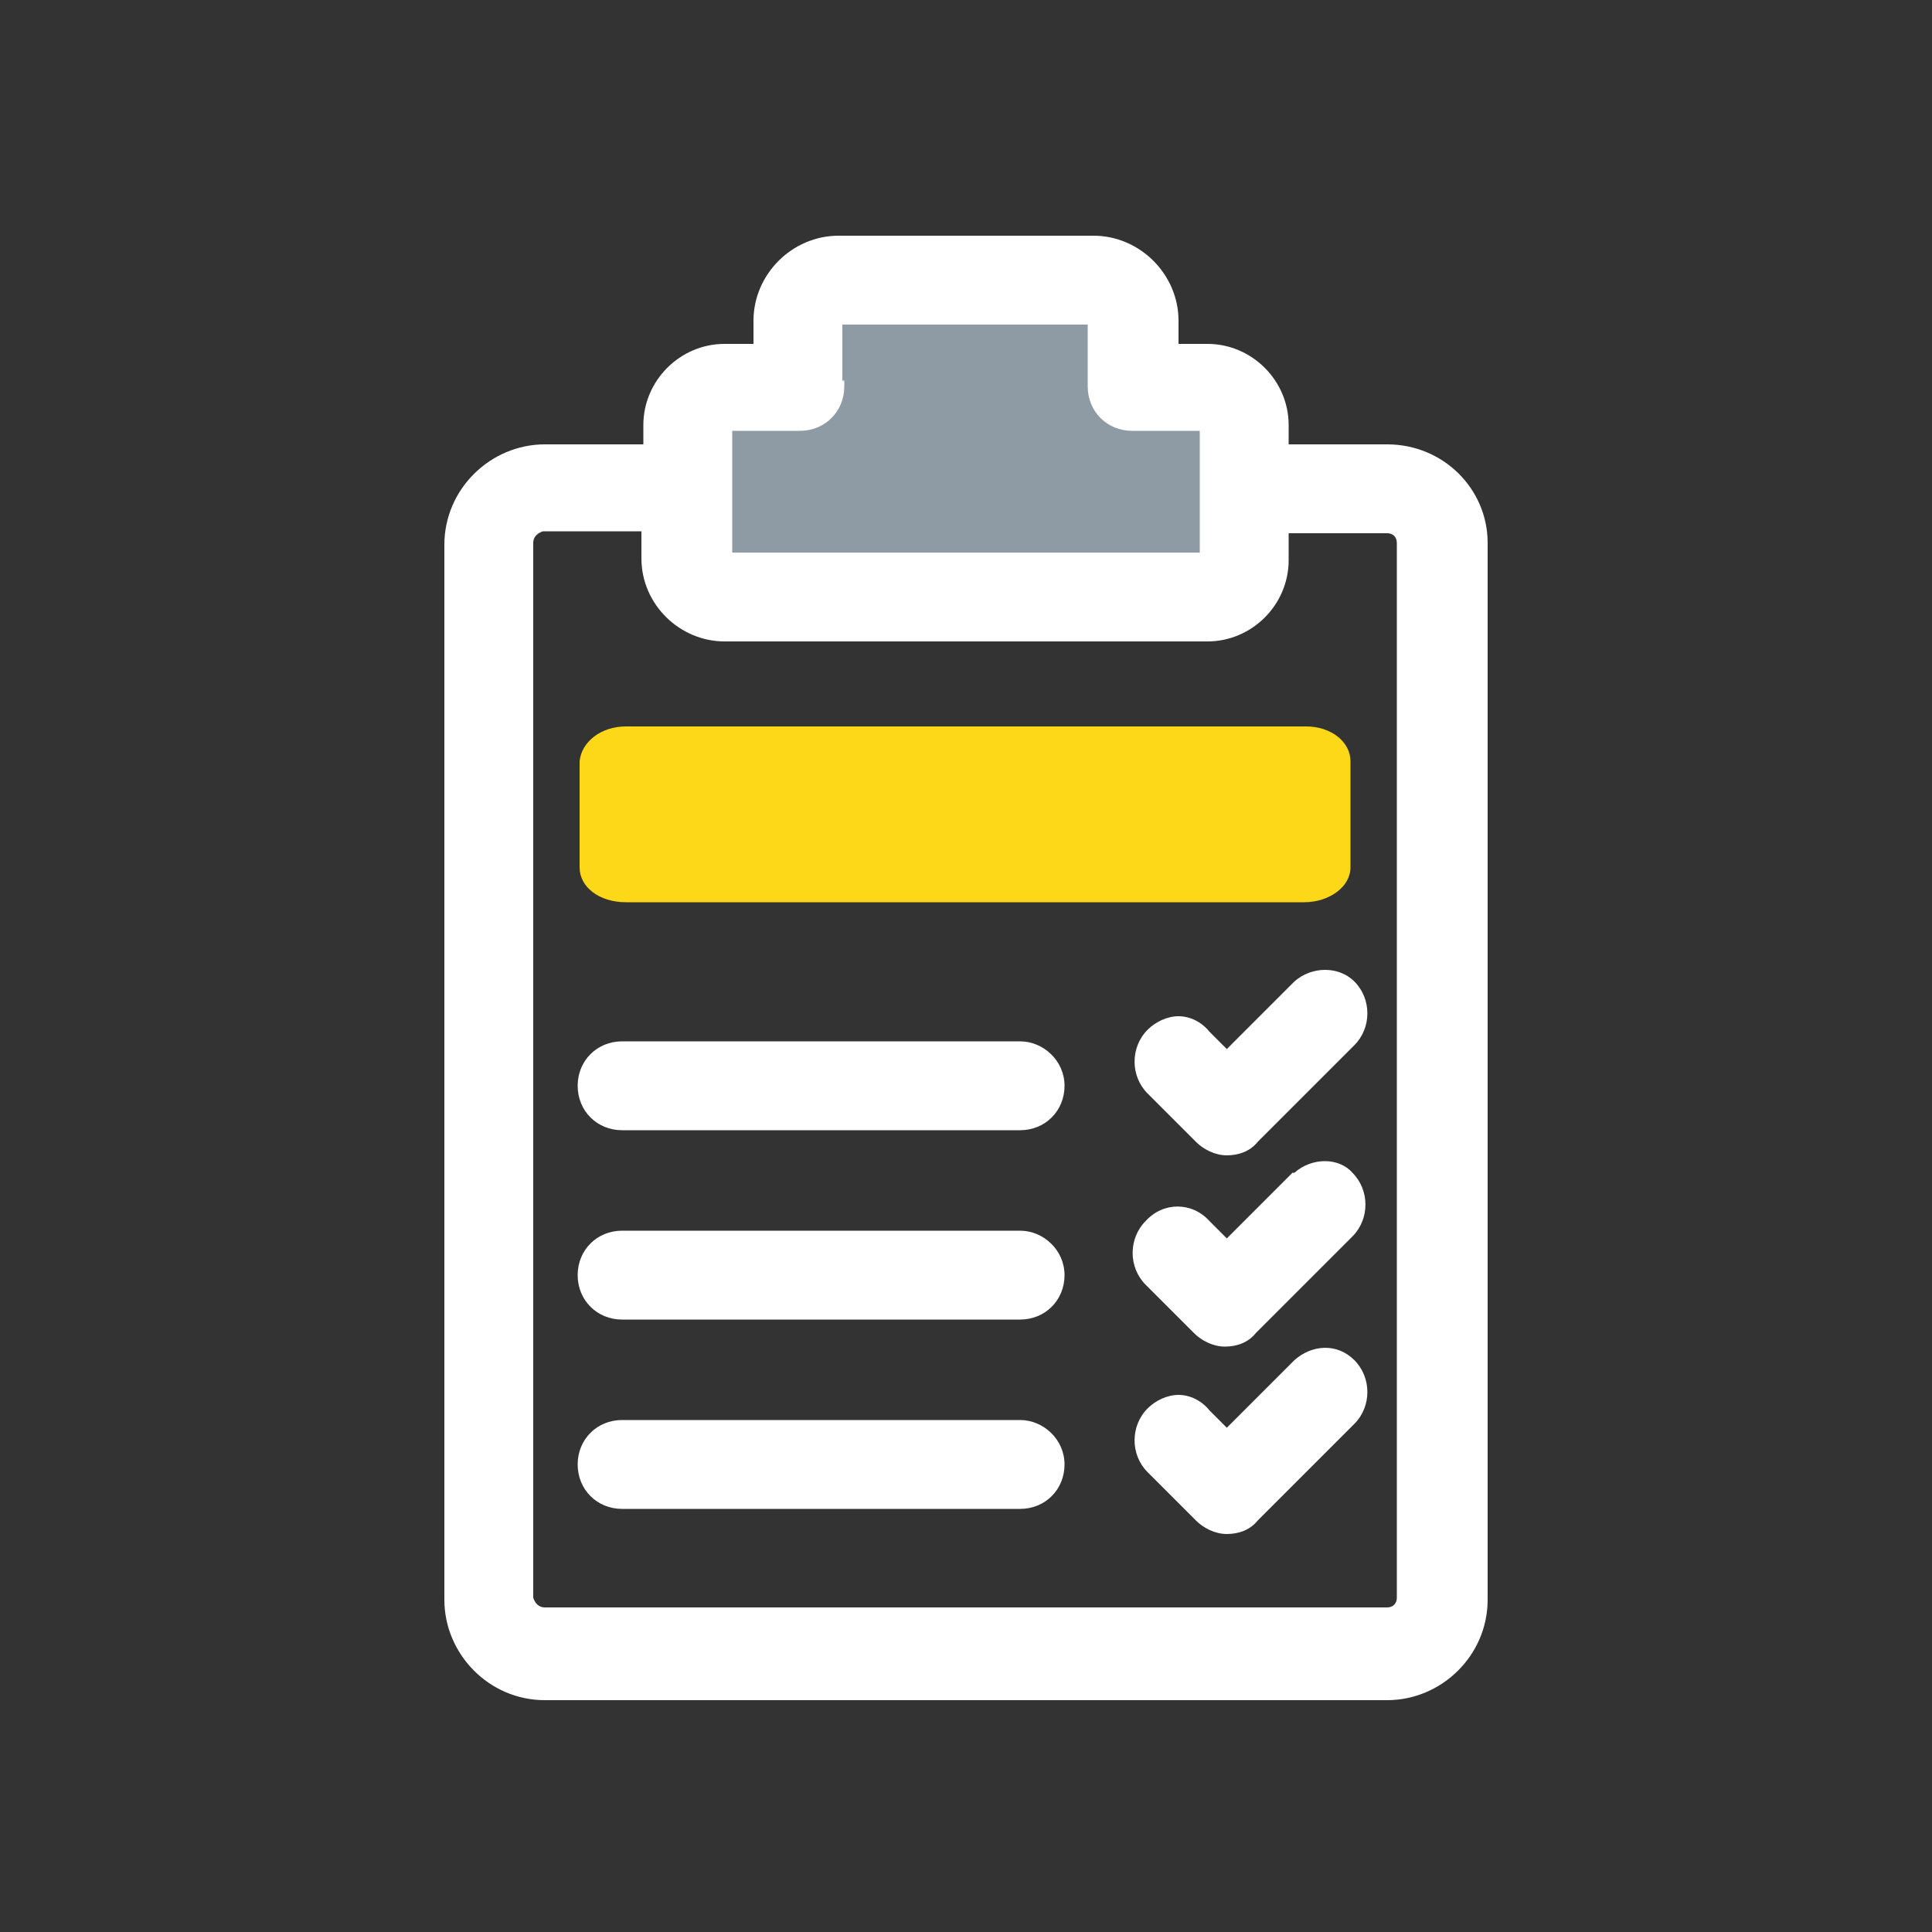
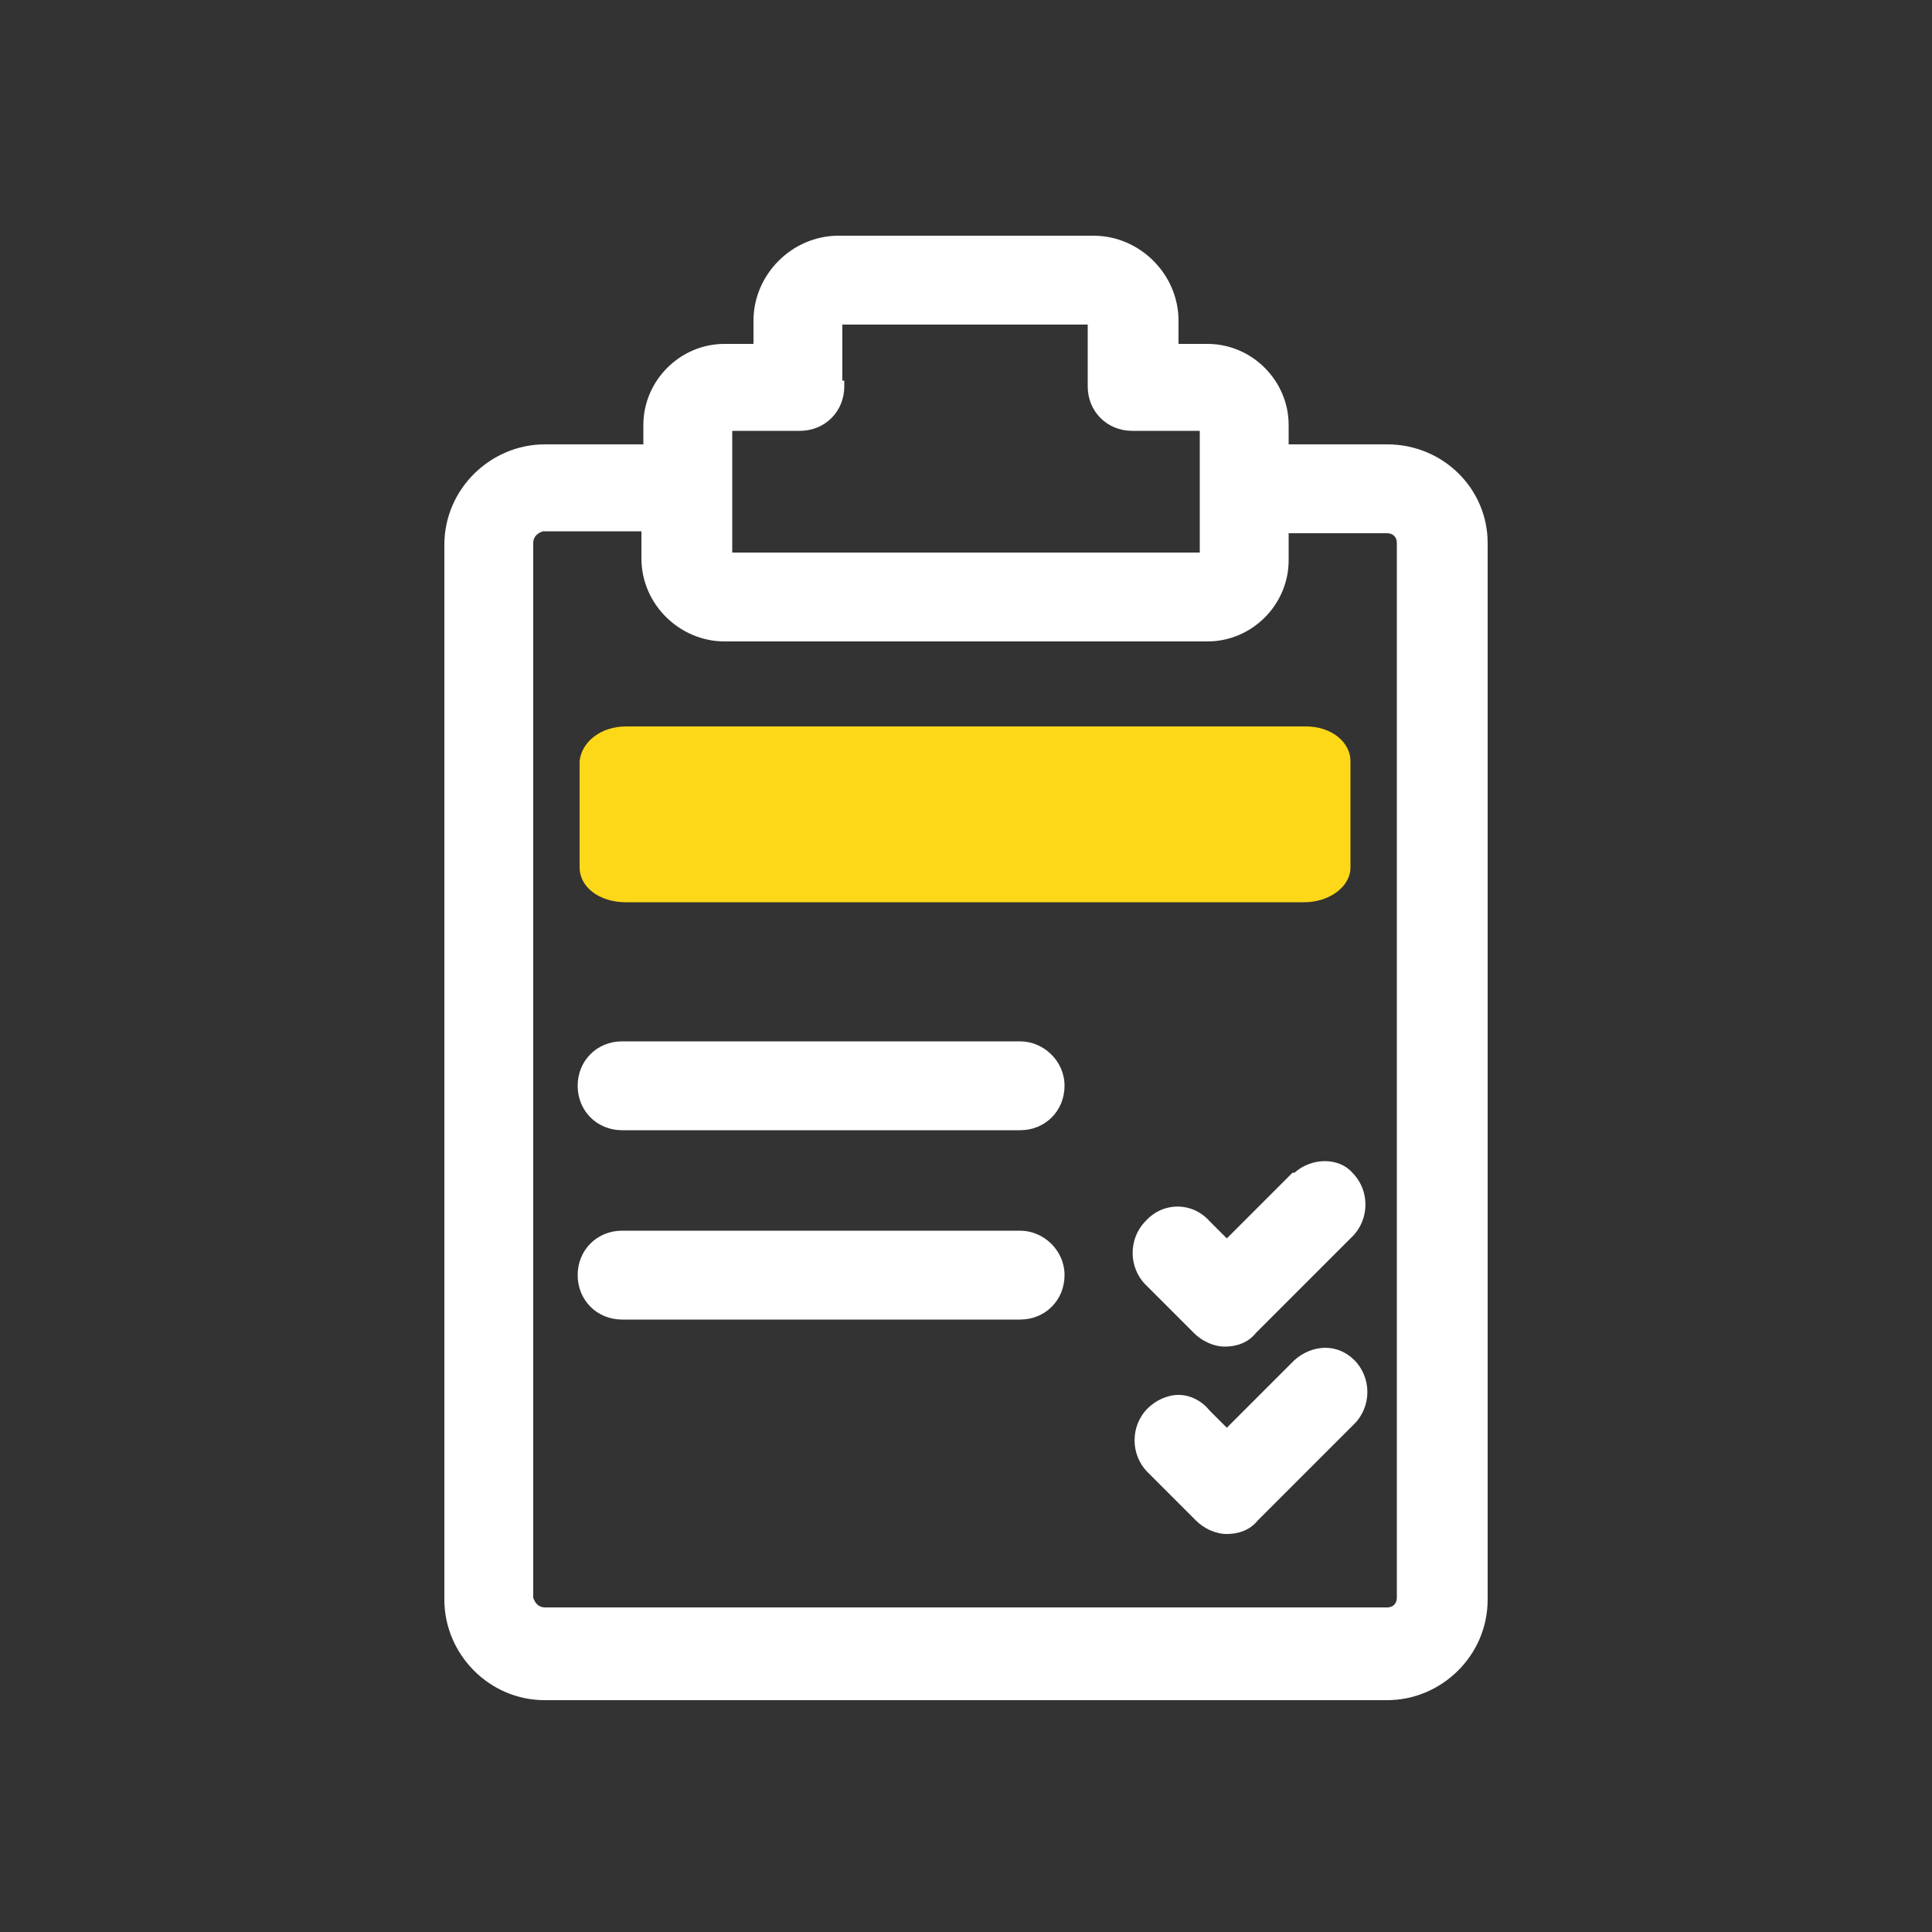
<svg xmlns="http://www.w3.org/2000/svg" id="Layer_1" data-name="Layer 1" version="1.1" viewBox="0 0 100 100">
  <rect x="0" y="0" width="100" height="100" fill="#333333" stroke="none" />
  <defs>
    <style>
      .cls-1 {
        fill: #8e9ba5;
      }

      .cls-1, .cls-2, .cls-3 {
        stroke-width: 0px;
      }

      .cls-2 {
        fill: #fff;
      }

      .cls-3 {
        fill: #fdd818;
      }
    </style>
  </defs>
-   <path class="cls-1" d="M64.7,21.4h-4.2c-1.5,0-2.8-1.4-2.8-3.1v-4.5h-15.4v4.5c0,1.7-1.3,3.1-2.8,3.1h-4.2v8.5h29.4v-8.5Z" />
  <g>
    <path class="cls-2" d="M71.8,23h-5.1v-1c0-2.3-1.9-4.2-4.2-4.2h-1.5v-1.2c0-2.4-2-4.4-4.4-4.4h-13.2c-2.4,0-4.4,2-4.4,4.4v1.2h-1.5c-2.3,0-4.2,1.9-4.2,4.2v1h-5.1c-2.8,0-5.2,2.3-5.2,5.2v54.6c0,2.8,2.3,5.2,5.2,5.2h43.6c2.8,0,5.2-2.3,5.2-5.2V28.1c0-2.8-2.3-5.1-5.2-5.1ZM43.6,19.7v-2.9h12.7v3.2c0,1.3,1,2.3,2.3,2.3h3.5v6.3h-24.2v-6.3h3.5c1.3,0,2.3-1,2.3-2.3s0-.2,0-.3ZM37.5,33.2h25c2.3,0,4.2-1.9,4.2-4.2v-1.4h5.1c.3,0,.5.2.5.5v54.6c0,.3-.2.5-.5.5H28.2c-.3,0-.5-.2-.6-.5V28.1c0-.3.2-.5.5-.6h5.1v1.4c0,2.4,2,4.3,4.3,4.3Z" />
    <path class="cls-3" d="M67.6,37.6h-35.2c-1.3,0-2.3.8-2.4,1.8v5.5c0,1,1,1.8,2.4,1.8h35.1c1.3,0,2.4-.8,2.4-1.8v-5.5c0-1-1-1.8-2.3-1.8Z" />
    <path class="cls-2" d="M52.8,53.9h-20.6c-1.3,0-2.3,1-2.3,2.3s1,2.3,2.3,2.3h20.6c1.3,0,2.3-1,2.3-2.3s-1.1-2.3-2.3-2.3Z" />
    <path class="cls-2" d="M52.8,63.7h-20.6c-1.3,0-2.3,1-2.3,2.3s1,2.3,2.3,2.3h20.6c1.3,0,2.3-1,2.3-2.3s-1.1-2.3-2.3-2.3Z" />
-     <path class="cls-2" d="M52.8,73.5h-20.6c-1.3,0-2.3,1-2.3,2.3s1,2.3,2.3,2.3h20.6c1.3,0,2.3-1,2.3-2.3s-1.1-2.3-2.3-2.3Z" />
-     <path class="cls-2" d="M66.9,50.9l-3.4,3.4-.9-.9h0c-.4-.5-1-.8-1.6-.8s-1.2.3-1.6.7c-.9.9-.9,2.4,0,3.3l2.5,2.5c.4.4,1,.7,1.6.7s1.2-.2,1.6-.7l5-5c.9-.9.9-2.4,0-3.3-.8-.8-2.2-.8-3.1,0h0Z" />
    <path class="cls-2" d="M66.9,60.7l-3.4,3.4-.9-.9h0c-.9-1-2.4-1-3.3,0-.9.9-.9,2.4,0,3.3l2.5,2.5c.4.4,1,.7,1.6.7s1.2-.2,1.6-.7l5-5c.9-.9.9-2.4,0-3.3-.7-.8-2.1-.8-3,0h0Z" />
    <path class="cls-2" d="M66.9,70.5l-3.4,3.4-.9-.9h0c-.4-.5-1-.8-1.6-.8s-1.2.3-1.6.7c-.9.9-.9,2.4,0,3.3l2.5,2.5c.4.4,1,.7,1.6.7s1.2-.2,1.6-.7l5-5c.9-.9.9-2.4,0-3.3s-2.2-.8-3.1,0h0Z" />
  </g>
</svg>